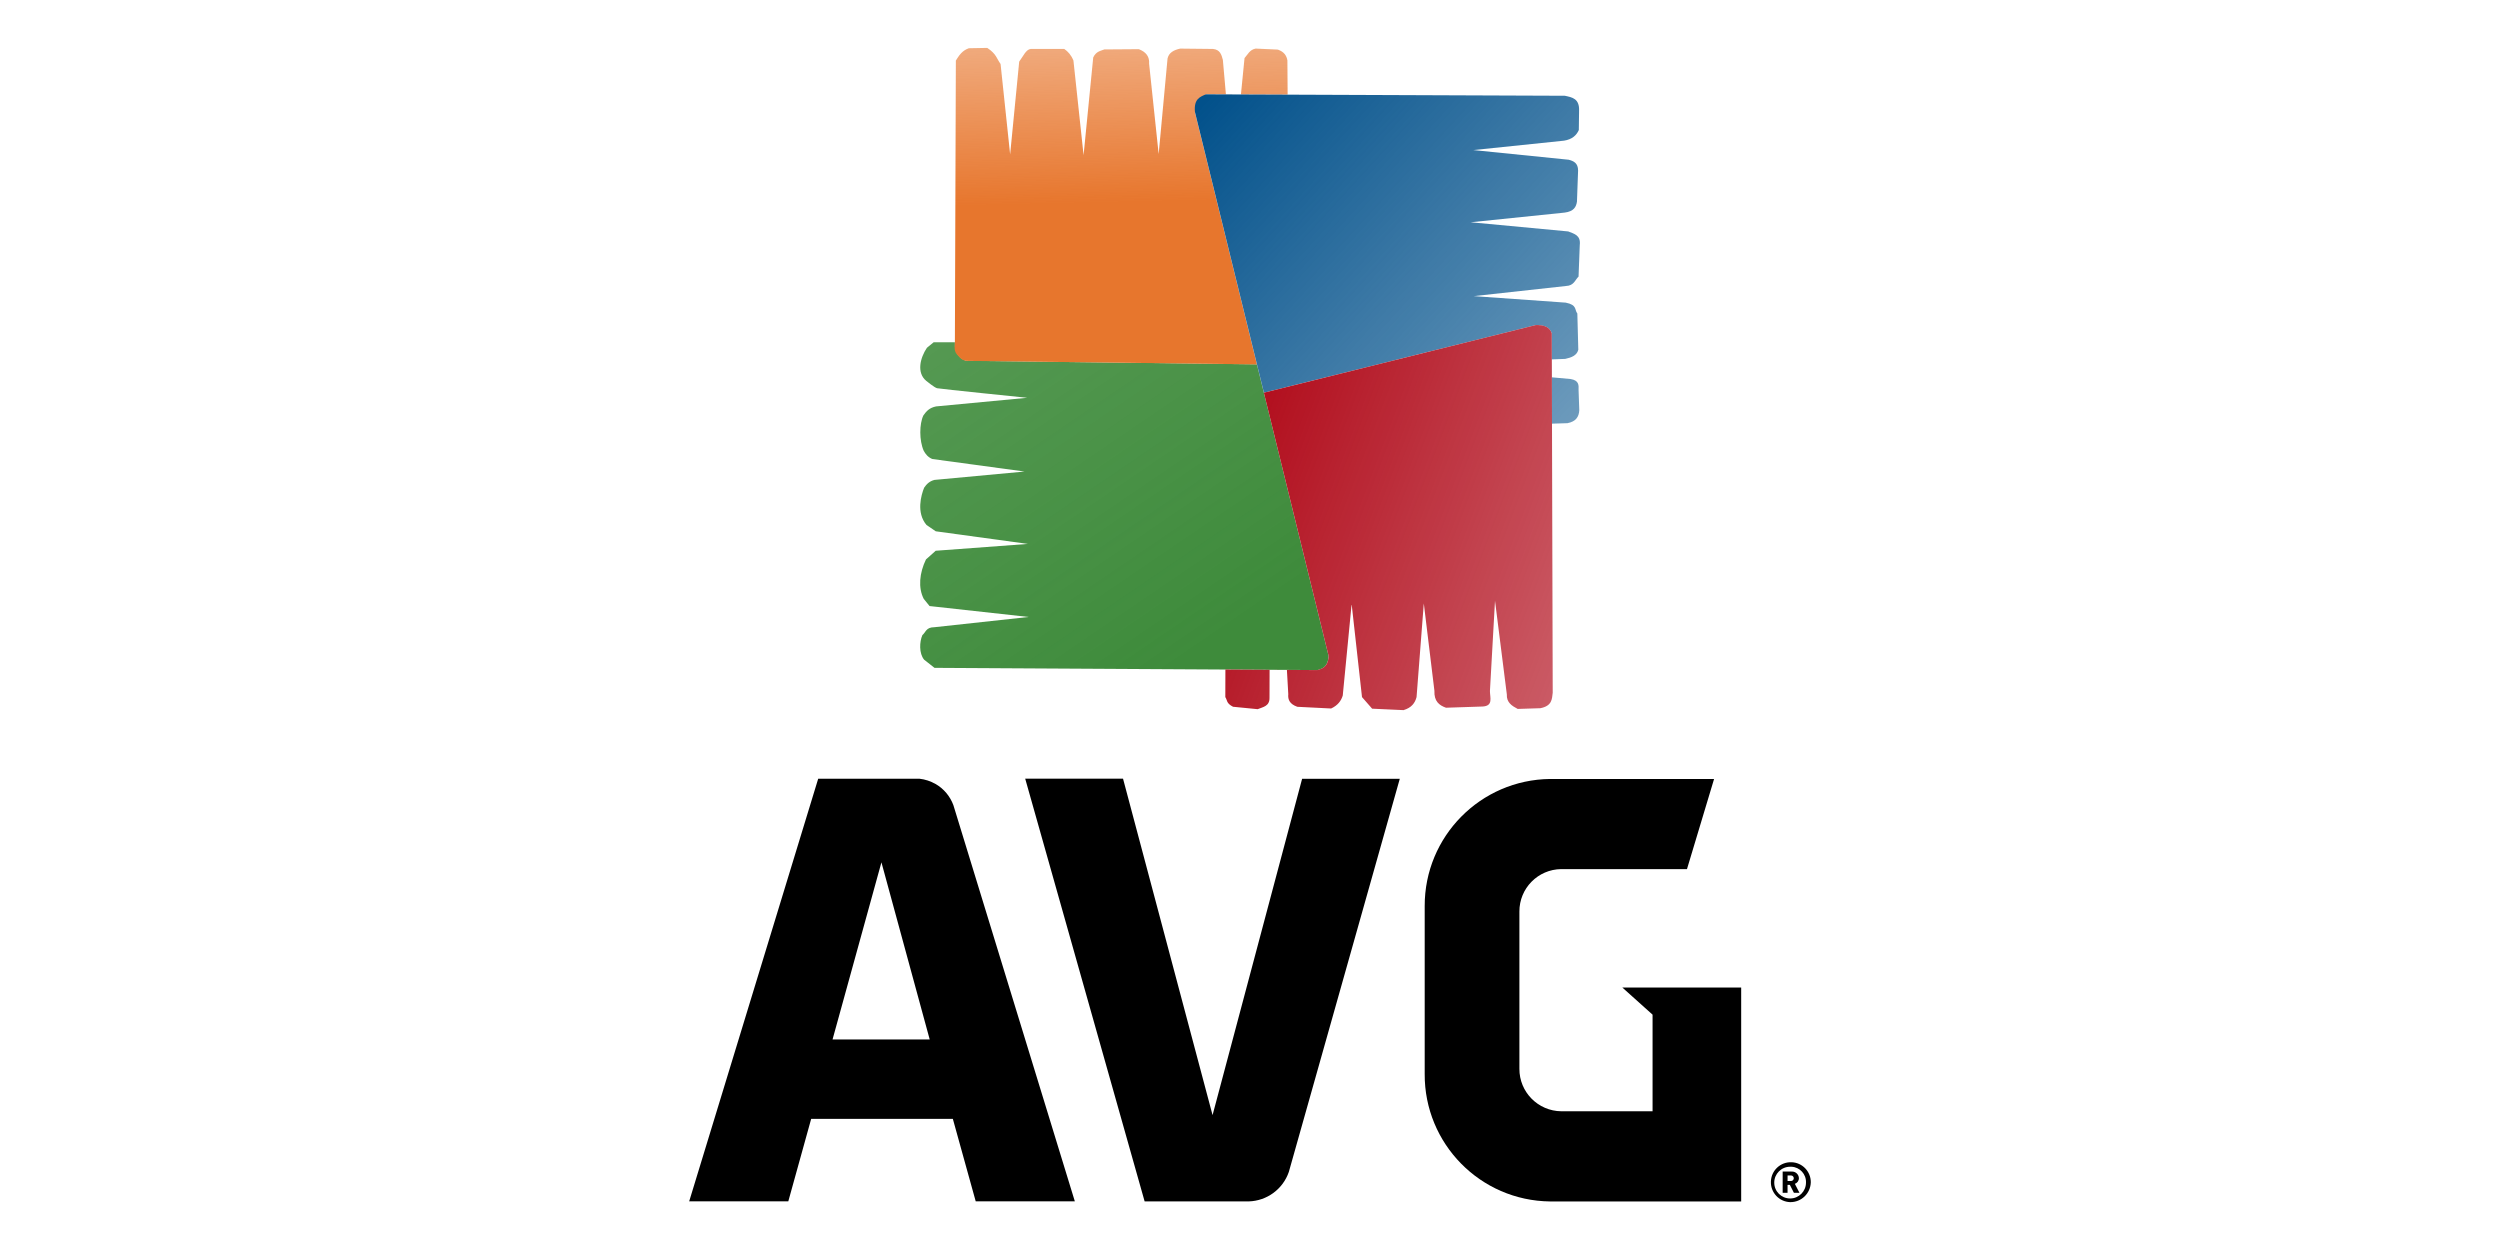
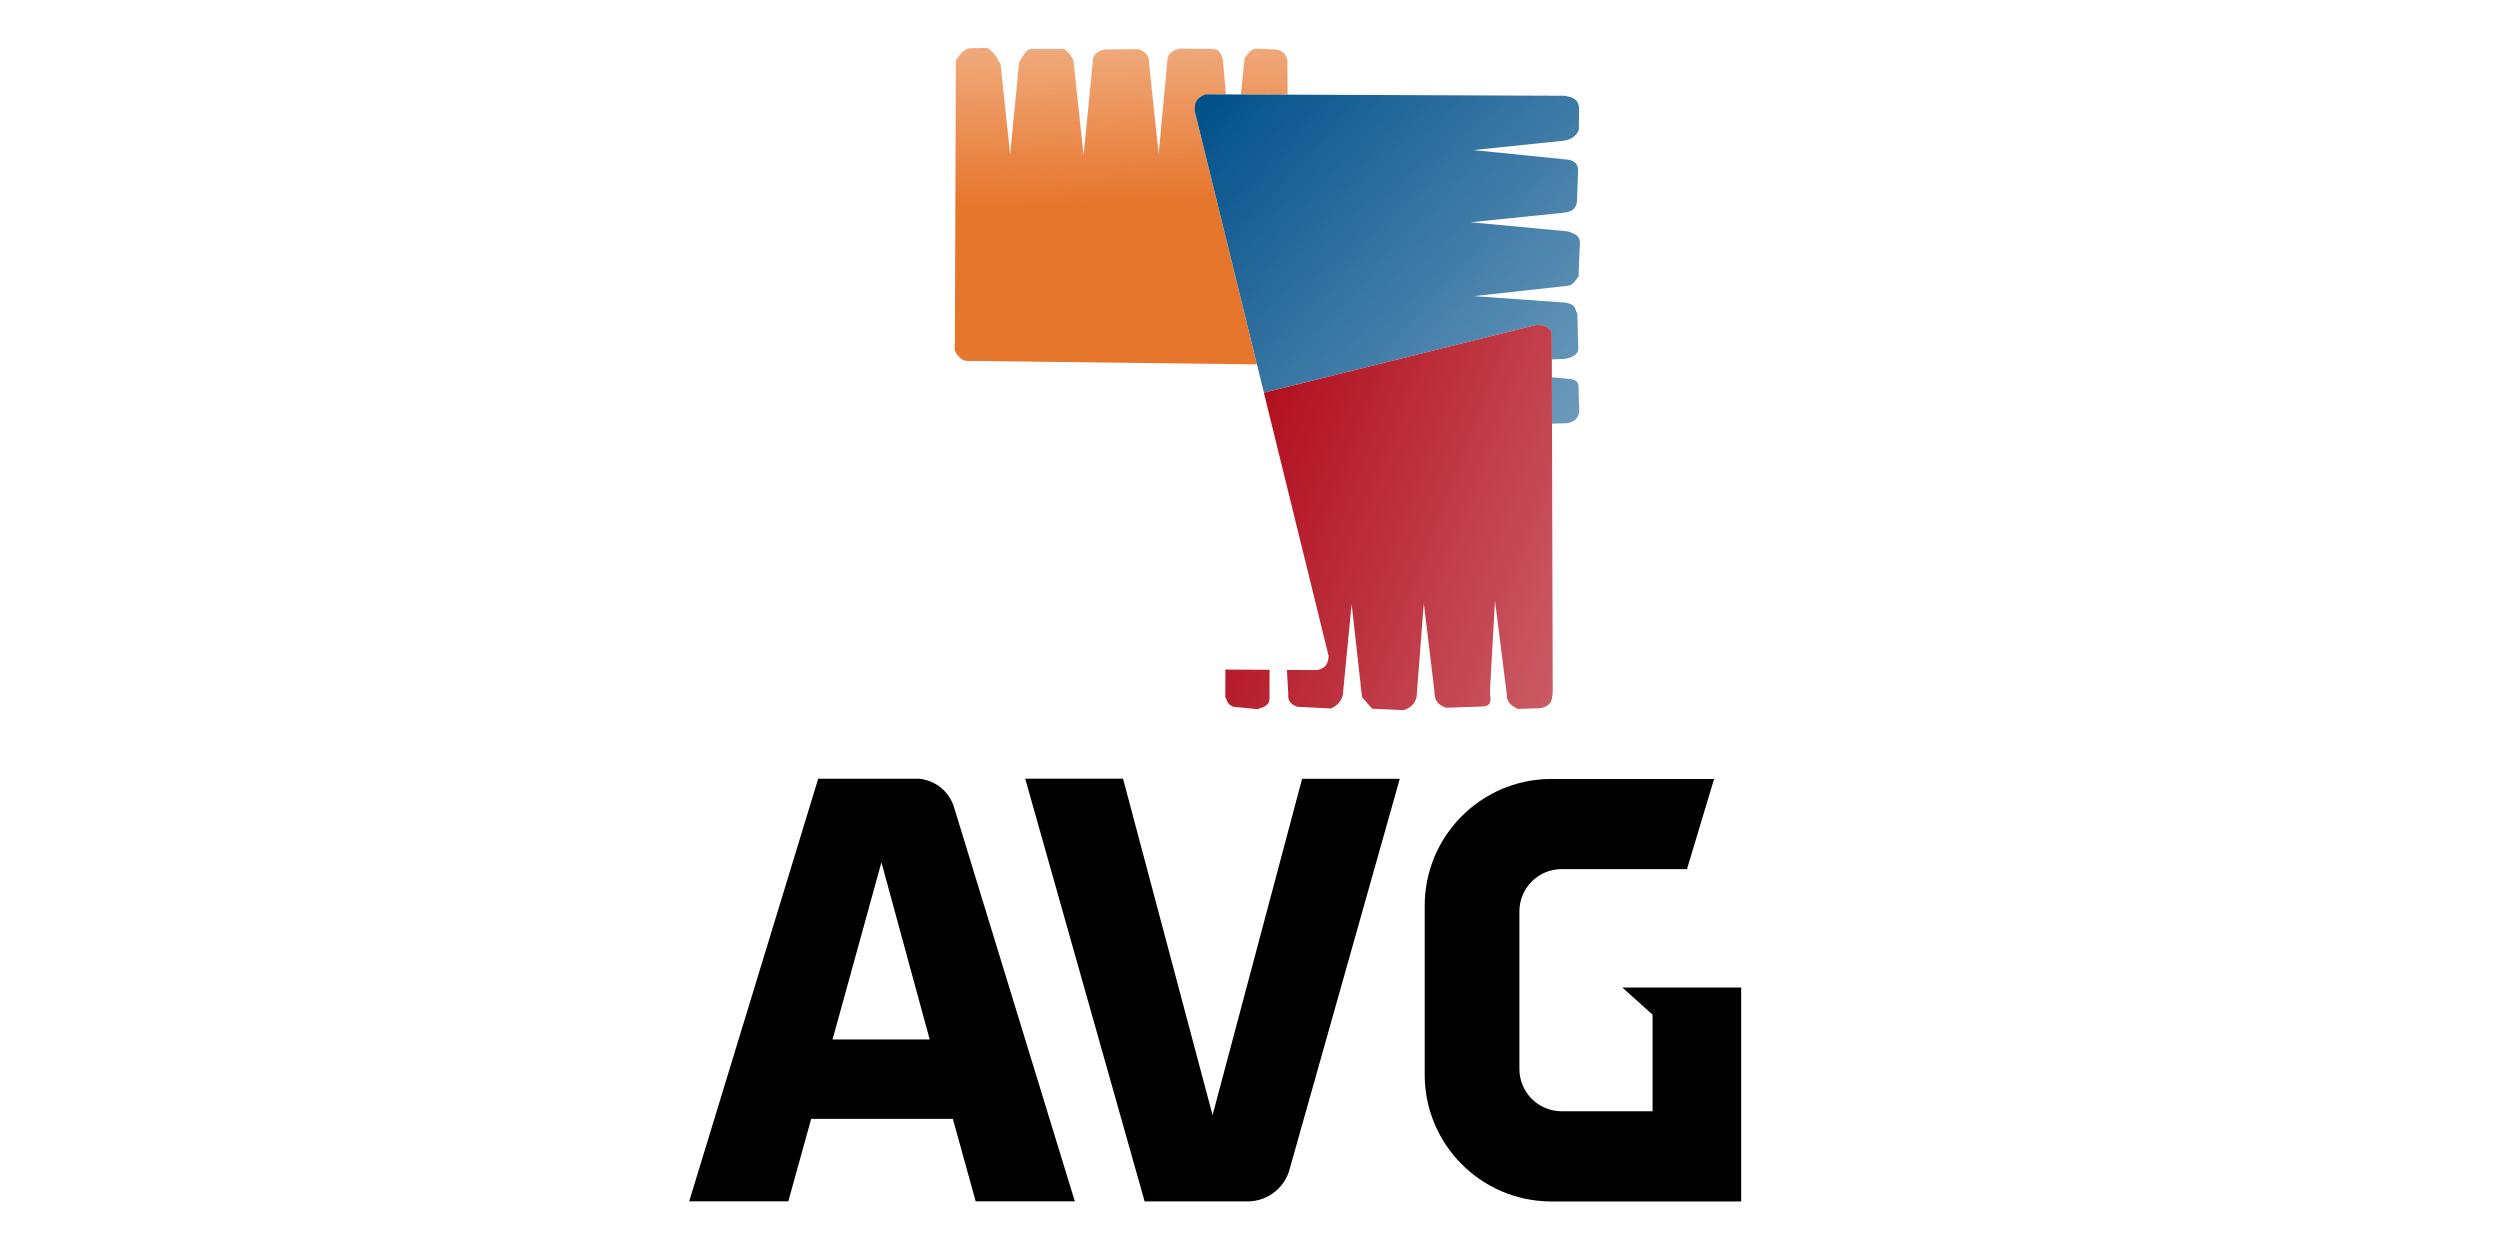
<svg xmlns="http://www.w3.org/2000/svg" id="_Слой_1" data-name="Слой 1" viewBox="0 0 150 75">
  <defs>
    <style>
      .cls-1 {
        fill: url(#_Безымянный_градиент_6);
      }

      .cls-1, .cls-2, .cls-3, .cls-4, .cls-5 {
        stroke-width: 0px;
      }

      .cls-2 {
        fill: url(#_Безымянный_градиент_2);
      }

      .cls-3 {
        fill: url(#_Безымянный_градиент_5);
      }

      .cls-4 {
        fill: url(#_Безымянный_градиент_4);
      }
    </style>
    <linearGradient id="_Безымянный_градиент_6" data-name="Безымянный градиент 6" x1="63.158" y1="2.19" x2="39.793" y2="36.506" gradientTransform="translate(-240.501 50.221) scale(4.938 -4.938)" gradientUnits="userSpaceOnUse">
      <stop offset="0" stop-color="#3e8b3b" />
      <stop offset="1" stop-color="#3e8b3b" stop-opacity="0" />
    </linearGradient>
    <linearGradient id="_Безымянный_градиент_5" data-name="Безымянный градиент 5" x1="62.331" y1="7.713" x2="62.216" y2="12.768" gradientTransform="translate(-240.501 50.221) scale(4.938 -4.938)" gradientUnits="userSpaceOnUse">
      <stop offset="0" stop-color="#e7762d" />
      <stop offset="1" stop-color="#e7762d" stop-opacity="0" />
    </linearGradient>
    <linearGradient id="_Безымянный_градиент_2" data-name="Безымянный градиент 2" x1="63.66" y1="9.281" x2="74.054" y2="-.217" gradientTransform="translate(-240.501 50.221) scale(4.938 -4.938)" gradientUnits="userSpaceOnUse">
      <stop offset="0" stop-color="#02518b" />
      <stop offset="1" stop-color="#02518b" stop-opacity="0" />
    </linearGradient>
    <linearGradient id="_Безымянный_градиент_4" data-name="Безымянный градиент 4" x1="63.76" y1="4.584" x2="77.406" y2="-.565" gradientTransform="translate(-240.501 50.221) scale(4.938 -4.938)" gradientUnits="userSpaceOnUse">
      <stop offset="0" stop-color="#b20f1e" />
      <stop offset="1" stop-color="#b20f1e" stop-opacity="0" />
    </linearGradient>
  </defs>
  <g>
    <path class="cls-5" d="M56.137,47.042c-.3-.172-.63-.282-.974-.319h-6.071l-7.741,25.357h5.947l1.373-4.95h8.499l1.373,4.95h5.947l-7.287-23.771c-.198-.535-.575-.985-1.069-1.271M49.953,62.366l2.933-10.626,2.896,10.626h-5.829Z" />
    <path class="cls-5" d="M78.129,46.72l-5.375,20.187-5.372-20.187h-5.87l7.166,25.364h6.25c1.091-.033,2.047-.736,2.402-1.769h0l6.657-23.588h-5.851l-.007-.007Z" />
-     <path class="cls-5" d="M107.407,72.128c-.663-.022-1.179-.579-1.153-1.241.022-.663.579-1.179,1.241-1.153.644.022,1.153.553,1.153,1.197-.015.674-.568,1.208-1.241,1.197M107.407,70.004c-.524,0-.952.425-.952.952s.425.952.952.952.952-.425.952-.952c.022-.505-.37-.93-.872-.952h-.077M107.634,71.568l-.242-.476h-.139v.476h-.293v-1.274h.538c.227-.015.425.161.436.388v.011c0,.154-.099.289-.242.337l.275.538s-.333,0-.333,0ZM107.459,70.528h-.205v.333h.205c.091,0,.168-.073.168-.165s-.073-.168-.165-.168h0" />
    <path class="cls-5" d="M99.154,60.876v5.8h-5.478c-1.395-.015-2.519-1.153-2.512-2.549v-9.432c-.007-1.395,1.113-2.534,2.512-2.549h7.543l1.626-5.408h-9.842c-4.174.048-7.532,3.449-7.521,7.627v10.073c-.022,4.185,3.336,7.602,7.521,7.649h11.468v-12.834h-7.129l1.812,1.626v-.004Z" />
  </g>
  <g id="layer1">
    <g id="g1572">
-       <path id="path894" class="cls-1" d="M56.02,20.535h1.275c-.018.378.034.582.295.887.282.263.494.226.494.226l17.329.211,4.305,17.505c-.038.622-.339.754-.668.84l-22.98-.133-.625-.492c-.309-.379-.278-1.069-.102-1.475.214-.172.212-.469.717-.471l5.654-.615-5.941-.655-.348-.43c-.346-.664-.257-1.565.133-2.366l.584-.522,5.531-.41-5.527-.757-.557-.38c-.626-.741-.318-1.792-.143-2.233.15-.23.346-.403.625-.471l5.398-.502-5.53-.751c-.269-.111-.411-.307-.513-.488-.281-.628-.265-1.63-.021-2.131.189-.265.364-.454.76-.538l5.468-.517s-5.244-.533-5.408-.574c-.164-.041-.65-.441-.65-.441-.593-.488-.364-1.387.041-1.986l.406-.332Z" />
      <path id="path1476" class="cls-3" d="M75.413,21.86l-3.72-15.136.655-1.065,4.91.019-.014-2.047c-.044-.292-.202-.527-.574-.655l-1.332-.061c-.365.07-.475.363-.666.569l-.216,2.185-.901-.003-.183-2.074c-.082-.308-.165-.615-.594-.655l-1.967-.021c-.378.084-.679.238-.758.594l-.533,5.736-.574-5.429c.031-.416-.182-.701-.615-.866l-2.071.015c-.235.094-.486.111-.666.478l-.579,5.867-.609-5.679c-.145-.347-.327-.539-.55-.695h-2.014c-.28.028-.448.433-.69.761l-.544,5.568-.574-5.429c-.236-.316-.236-.592-.799-.963l-1.106.021c-.413.143-.59.444-.778.738l-.058,16.906c.003.266-.1.526.199.812.144.163.295.311.591.303l17.328.21Z" />
      <path id="path1486" class="cls-2" d="M75.832,23.562l16.306-4.056c.7-.025.883.257.966.491l.014,5.423.929-.029c.519-.098.691-.396.71-.782l-.043-1.202c.013-.29.031-.584-.483-.666l-1.115-.1-.007-1.077.807-.03c.37-.081.698-.202.782-.55l-.058-2.173c-.179-.226.001-.512-.695-.652l-5.519-.391,5.534-.608c.48-.02.533-.354.753-.565l.072-1.883c.074-.607-.342-.682-.695-.826l-5.852-.55,5.635-.579c.561-.071.696-.344.744-.658l.068-1.863c-.001-.456-.268-.573-.565-.652l-5.722-.579,5.447-.565c.473-.076.739-.311.884-.637l.015-1.144c.034-.75-.419-.82-.855-.913l-21.537-.086c-.354.154-.732.274-.655,1.065l4.139,16.839Z" />
      <path id="path1504" class="cls-4" d="M75.832,23.562l3.887,15.803c-.043.715-.443.758-.668.84l-5.527-.032-.005,1.654c.13.191.043.364.464.579l1.478.145c.322-.133.724-.174.709-.696l.005-1.668,1.039.006.083,1.457c-.033.329.084.595.543.758l2.028.102c.397-.184.599-.458.697-.778l.533-5.49.622,5.584.608.695,1.883.087c.474-.139.69-.425.782-.782l.435-5.62.637,5.244c-.028.63.289.872.695,1.014l2.187-.072c.666-.031.449-.538.449-.927l.304-5.418.71,5.62c-.024.48.301.685.652.869l1.362-.043c.707-.143.691-.547.739-.927l-.058-21.569c-.135-.405-.504-.508-.966-.491l-16.306,4.056Z" />
    </g>
  </g>
</svg>